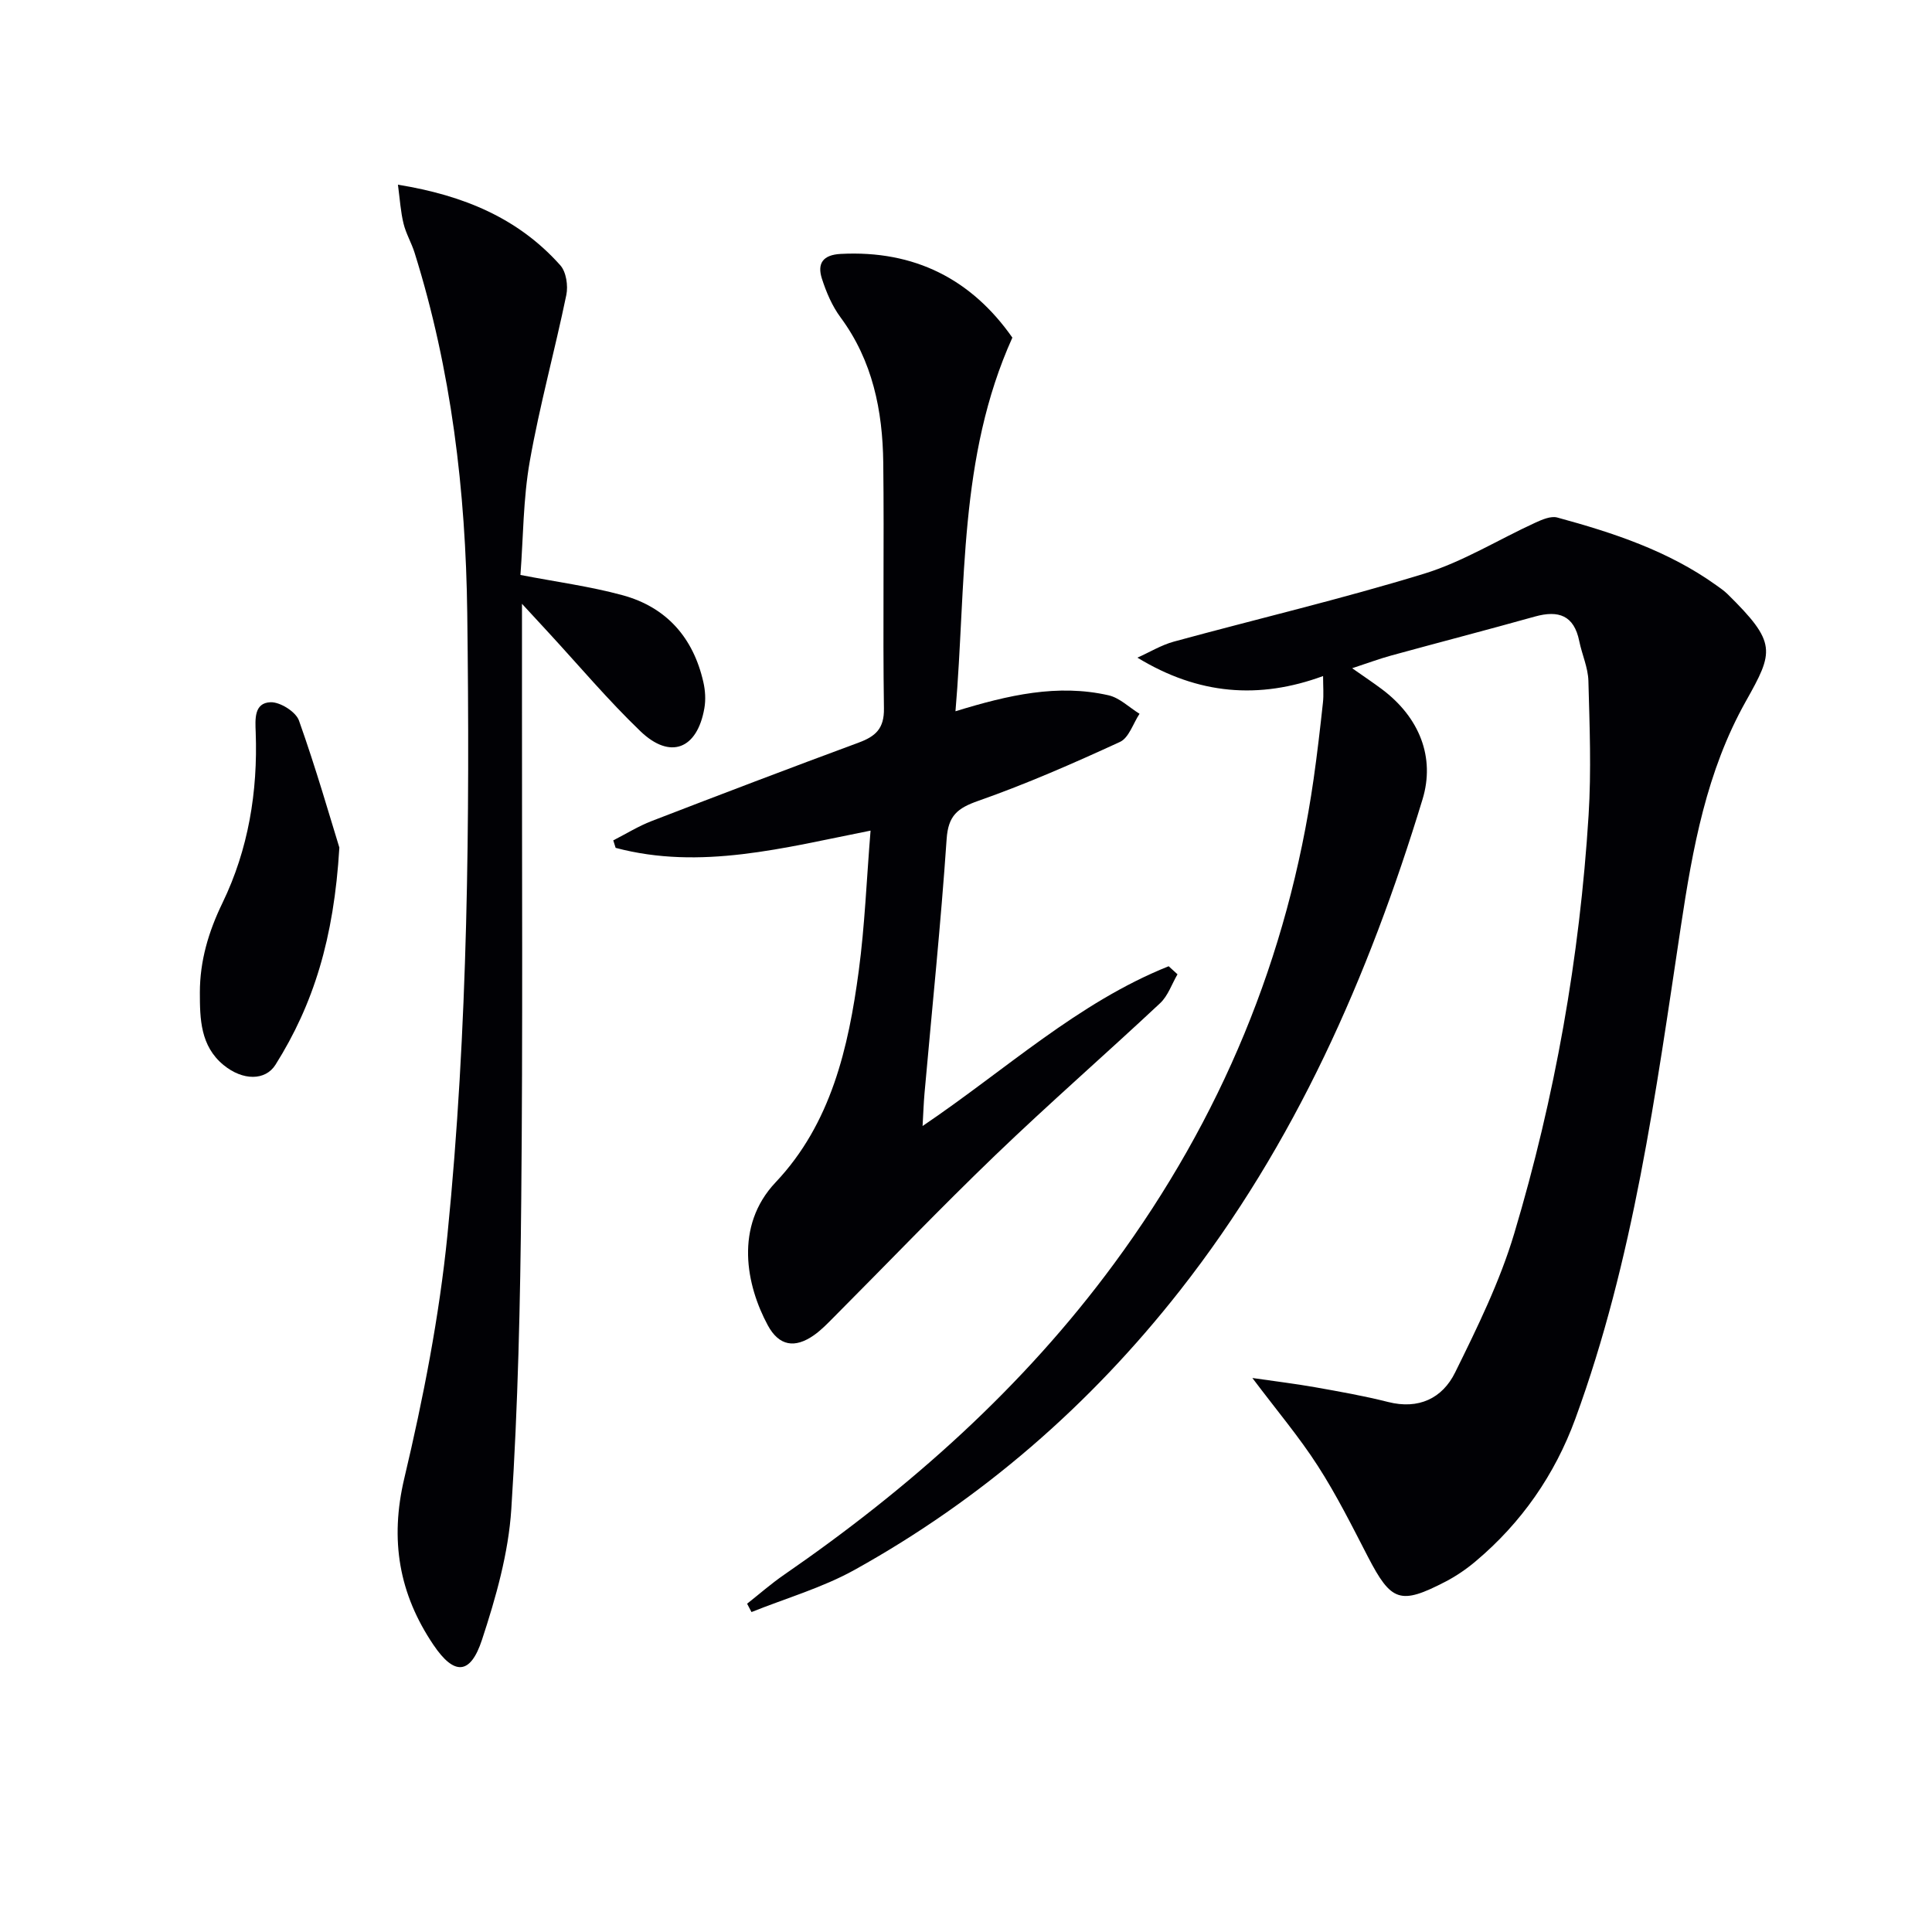
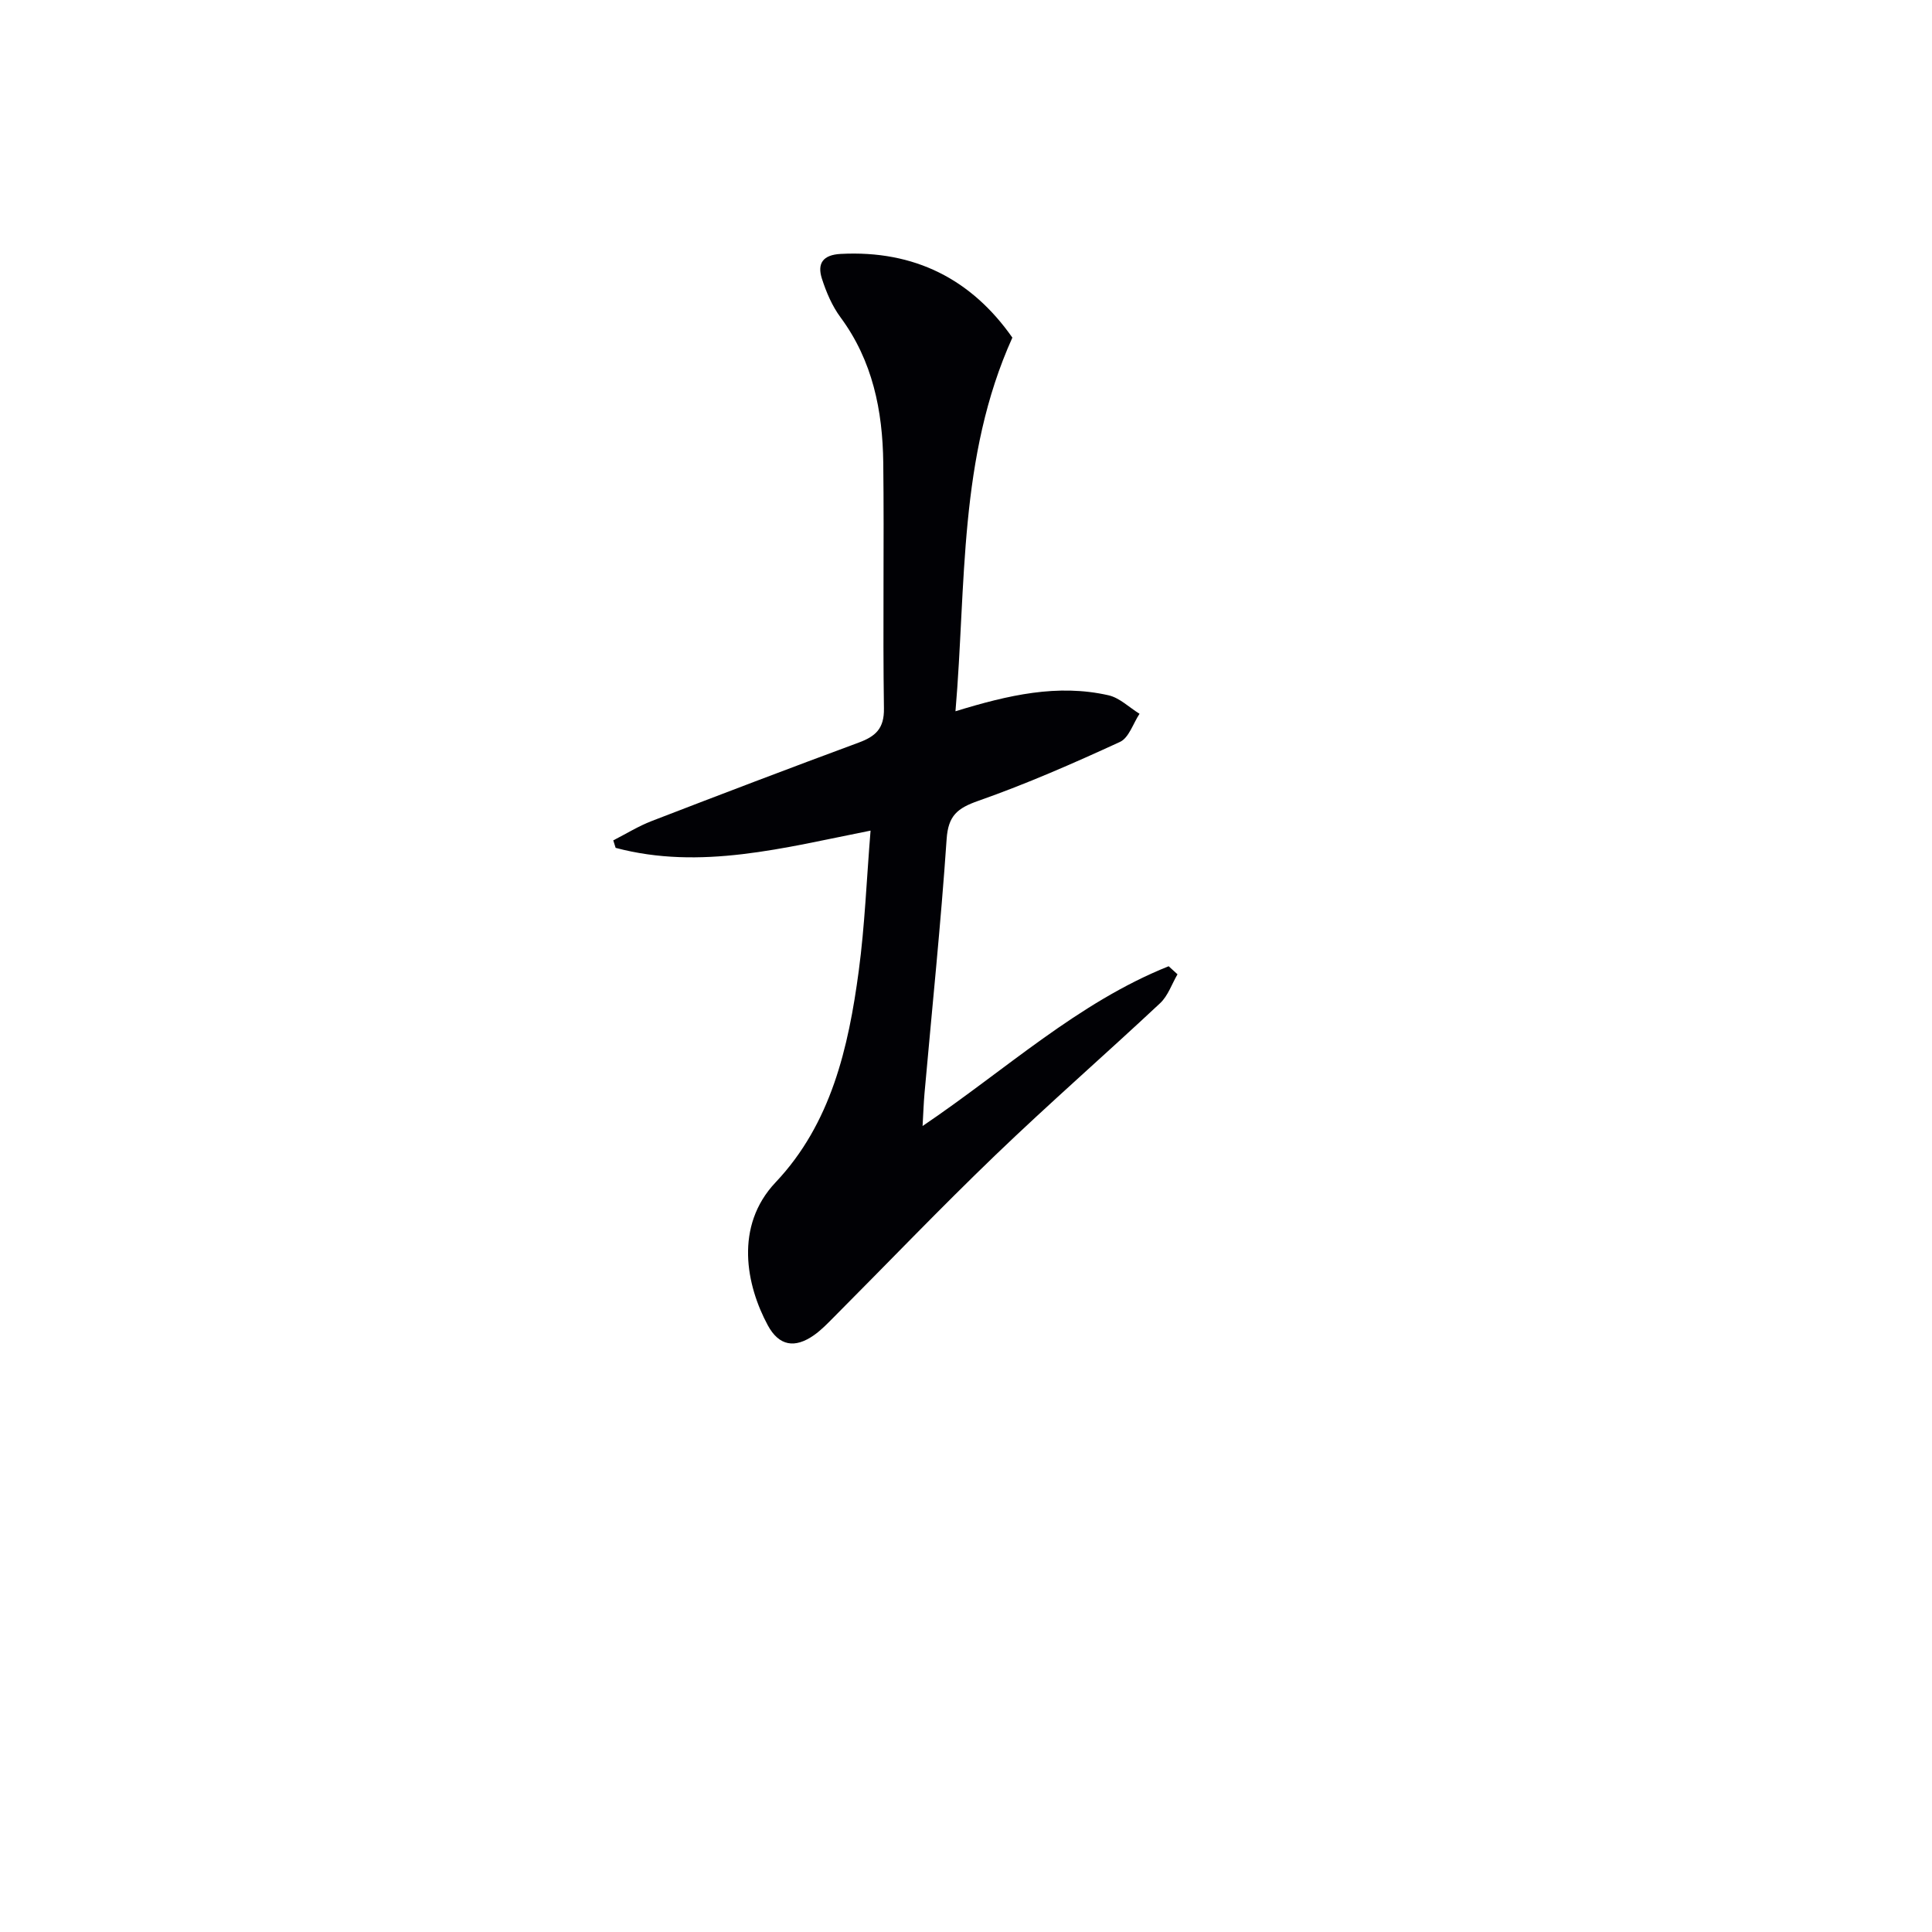
<svg xmlns="http://www.w3.org/2000/svg" enable-background="new 0 0 400 400" viewBox="0 0 400 400">
  <g fill="#010105">
-     <path d="m154.68 332.03c2.54-2 4.98-4.15 7.64-5.98 26.08-17.99 49.48-38.8 68.35-64.44 22.1-30.02 36.01-63.4 41.3-100.32.75-5.26 1.36-10.54 1.93-15.82.18-1.63.03-3.3.03-5.5-13.23 4.86-25.81 3.89-38.44-3.81 2.51-1.12 4.92-2.6 7.54-3.32 17.27-4.71 34.71-8.82 51.81-14.06 8-2.45 15.34-7.04 23.02-10.56 1.42-.65 3.24-1.44 4.57-1.07 11.58 3.15 22.94 6.89 32.85 13.98.81.58 1.65 1.15 2.36 1.84 10.3 10.13 9.61 11.91 3.82 22.22-8.15 14.51-11.01 30.41-13.45 46.58-5.19 34.44-9.8 69.05-21.86 101.99-4.24 11.57-11.16 21.54-20.68 29.53-1.89 1.59-3.98 3.02-6.17 4.16-9.42 4.88-11.26 4.18-16.11-5.18-3.28-6.35-6.49-12.78-10.35-18.77-3.83-5.96-8.44-11.41-13.55-18.2 4.82.7 8.92 1.19 12.97 1.91 5.06.9 10.13 1.79 15.11 3.05 6.35 1.62 11.26-.76 13.89-6.09 4.61-9.34 9.27-18.84 12.24-28.77 8.44-28.23 13.56-57.17 15.4-86.61.58-9.25.21-18.57-.04-27.84-.08-2.75-1.33-5.45-1.89-8.2-1.08-5.36-4.29-6.46-9.18-5.1-9.9 2.77-19.85 5.35-29.76 8.07-2.51.69-4.97 1.61-8.08 2.63 2.42 1.7 4.33 2.97 6.17 4.35 7.79 5.84 11.04 14.13 8.4 22.79-11.16 36.66-26.37 71.32-50.24 101.72-18.64 23.73-41 43.18-67.36 57.82-6.67 3.7-14.19 5.86-21.33 8.73-.29-.58-.6-1.15-.91-1.73z" />
    <path d="m197.82 147.26c11.02-3.39 21.19-5.69 31.68-3.31 2.31.52 4.29 2.52 6.43 3.83-1.33 2-2.2 4.98-4.06 5.83-9.61 4.42-19.34 8.69-29.31 12.19-4.33 1.52-6.24 3.05-6.57 7.92-1.2 17.57-3.02 35.1-4.58 52.64-.17 1.95-.24 3.92-.4 6.77 17.23-11.64 32.14-25.56 50.95-33.08.61.56 1.22 1.11 1.83 1.67-1.18 2.01-1.96 4.44-3.59 5.97-11.3 10.58-22.98 20.76-34.14 31.49-11.39 10.95-22.32 22.38-33.48 33.58-1.28 1.29-2.57 2.63-4.05 3.67-3.96 2.79-7.24 2.25-9.56-2.03-4.45-8.23-6.99-20.51 1.61-29.61 11.48-12.14 15.09-27.86 17.22-43.82 1.25-9.35 1.61-18.82 2.44-29-18 3.57-35.2 8.24-52.78 3.57-.16-.52-.33-1.04-.49-1.55 2.65-1.35 5.21-2.95 7.97-4.01 14.25-5.5 28.53-10.94 42.86-16.24 3.48-1.29 5.28-2.9 5.21-7.07-.25-16.95.06-33.91-.14-50.86-.13-10.79-2.2-21.11-8.85-30.11-1.74-2.35-2.96-5.22-3.86-8.03-1-3.14.22-4.91 3.91-5.1 15.3-.8 27.08 5.27 35.53 17.33-11.2 24.82-9.53 51.07-11.78 77.36z" />
-     <path d="m82.39 38.24c13.69 2.22 24.95 6.97 33.61 16.68 1.23 1.37 1.65 4.23 1.25 6.16-2.38 11.51-5.53 22.88-7.57 34.45-1.37 7.77-1.34 15.8-1.93 23.51 7.53 1.45 14.44 2.37 21.1 4.18 9.12 2.47 14.68 8.78 16.77 17.99.4 1.74.52 3.68.21 5.43-1.48 8.47-7.06 10.68-13.23 4.76-6.71-6.44-12.73-13.6-19.04-20.44-1.52-1.65-3.05-3.3-5.49-5.95v20.63c-.02 34.16.18 68.32-.15 102.48-.2 21.45-.67 42.93-2.06 64.33-.59 9.13-3.19 18.3-6.07 27.05-2.4 7.3-5.75 7.42-10.04 1.07-7.13-10.55-9.08-21.71-6.04-34.52 3.93-16.58 7.23-33.45 8.93-50.39 4.28-42.76 4.64-85.74 4.1-128.68-.32-25.3-3.29-50.35-10.9-74.64-.64-2.05-1.79-3.97-2.29-6.04-.6-2.43-.75-4.97-1.16-8.06z" />
-     <path d="m70.26 175.48c-1.12 18.88-5.39 32.5-13.22 44.96-2.09 3.33-6.77 3.34-10.76.06-4.8-3.94-4.9-9.56-4.9-15.01 0-6.53 1.78-12.58 4.69-18.57 5.35-11.06 7.32-23 6.87-35.3-.1-2.69-.38-6.11 3.08-6.23 1.98-.07 5.24 1.98 5.88 3.8 3.52 9.89 6.42 20.02 8.36 26.29z" />
  </g>
</svg>